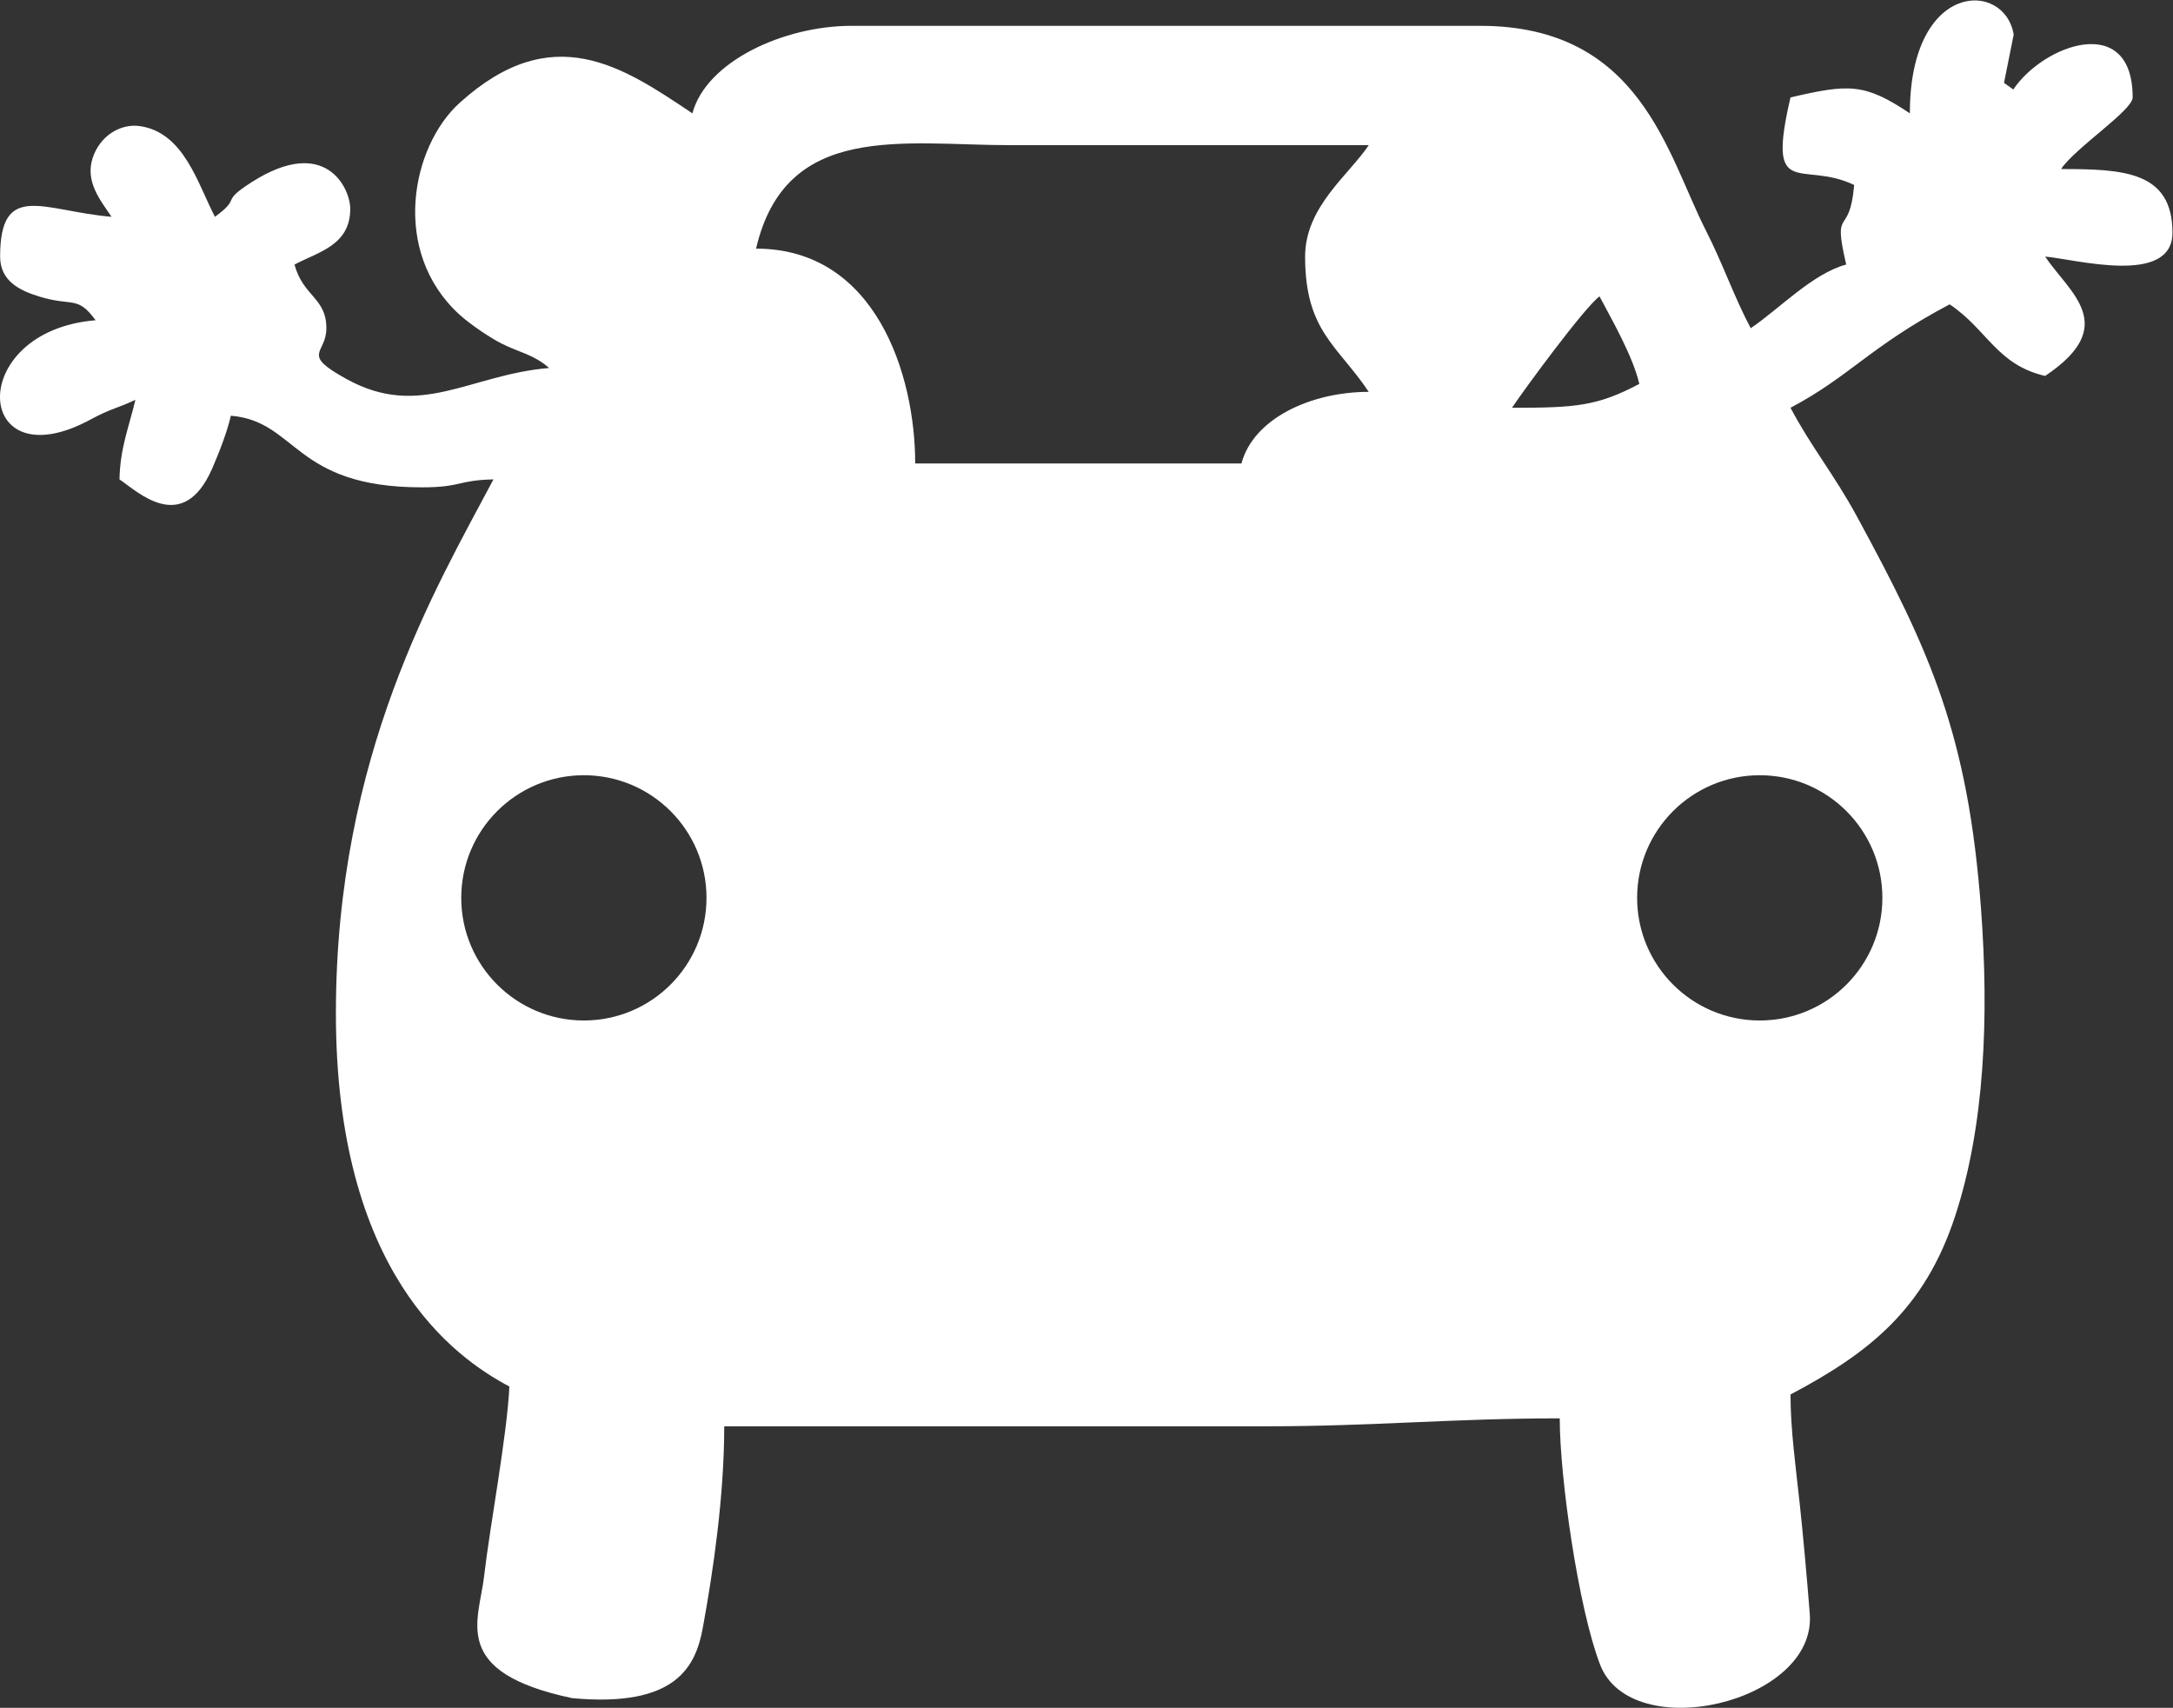
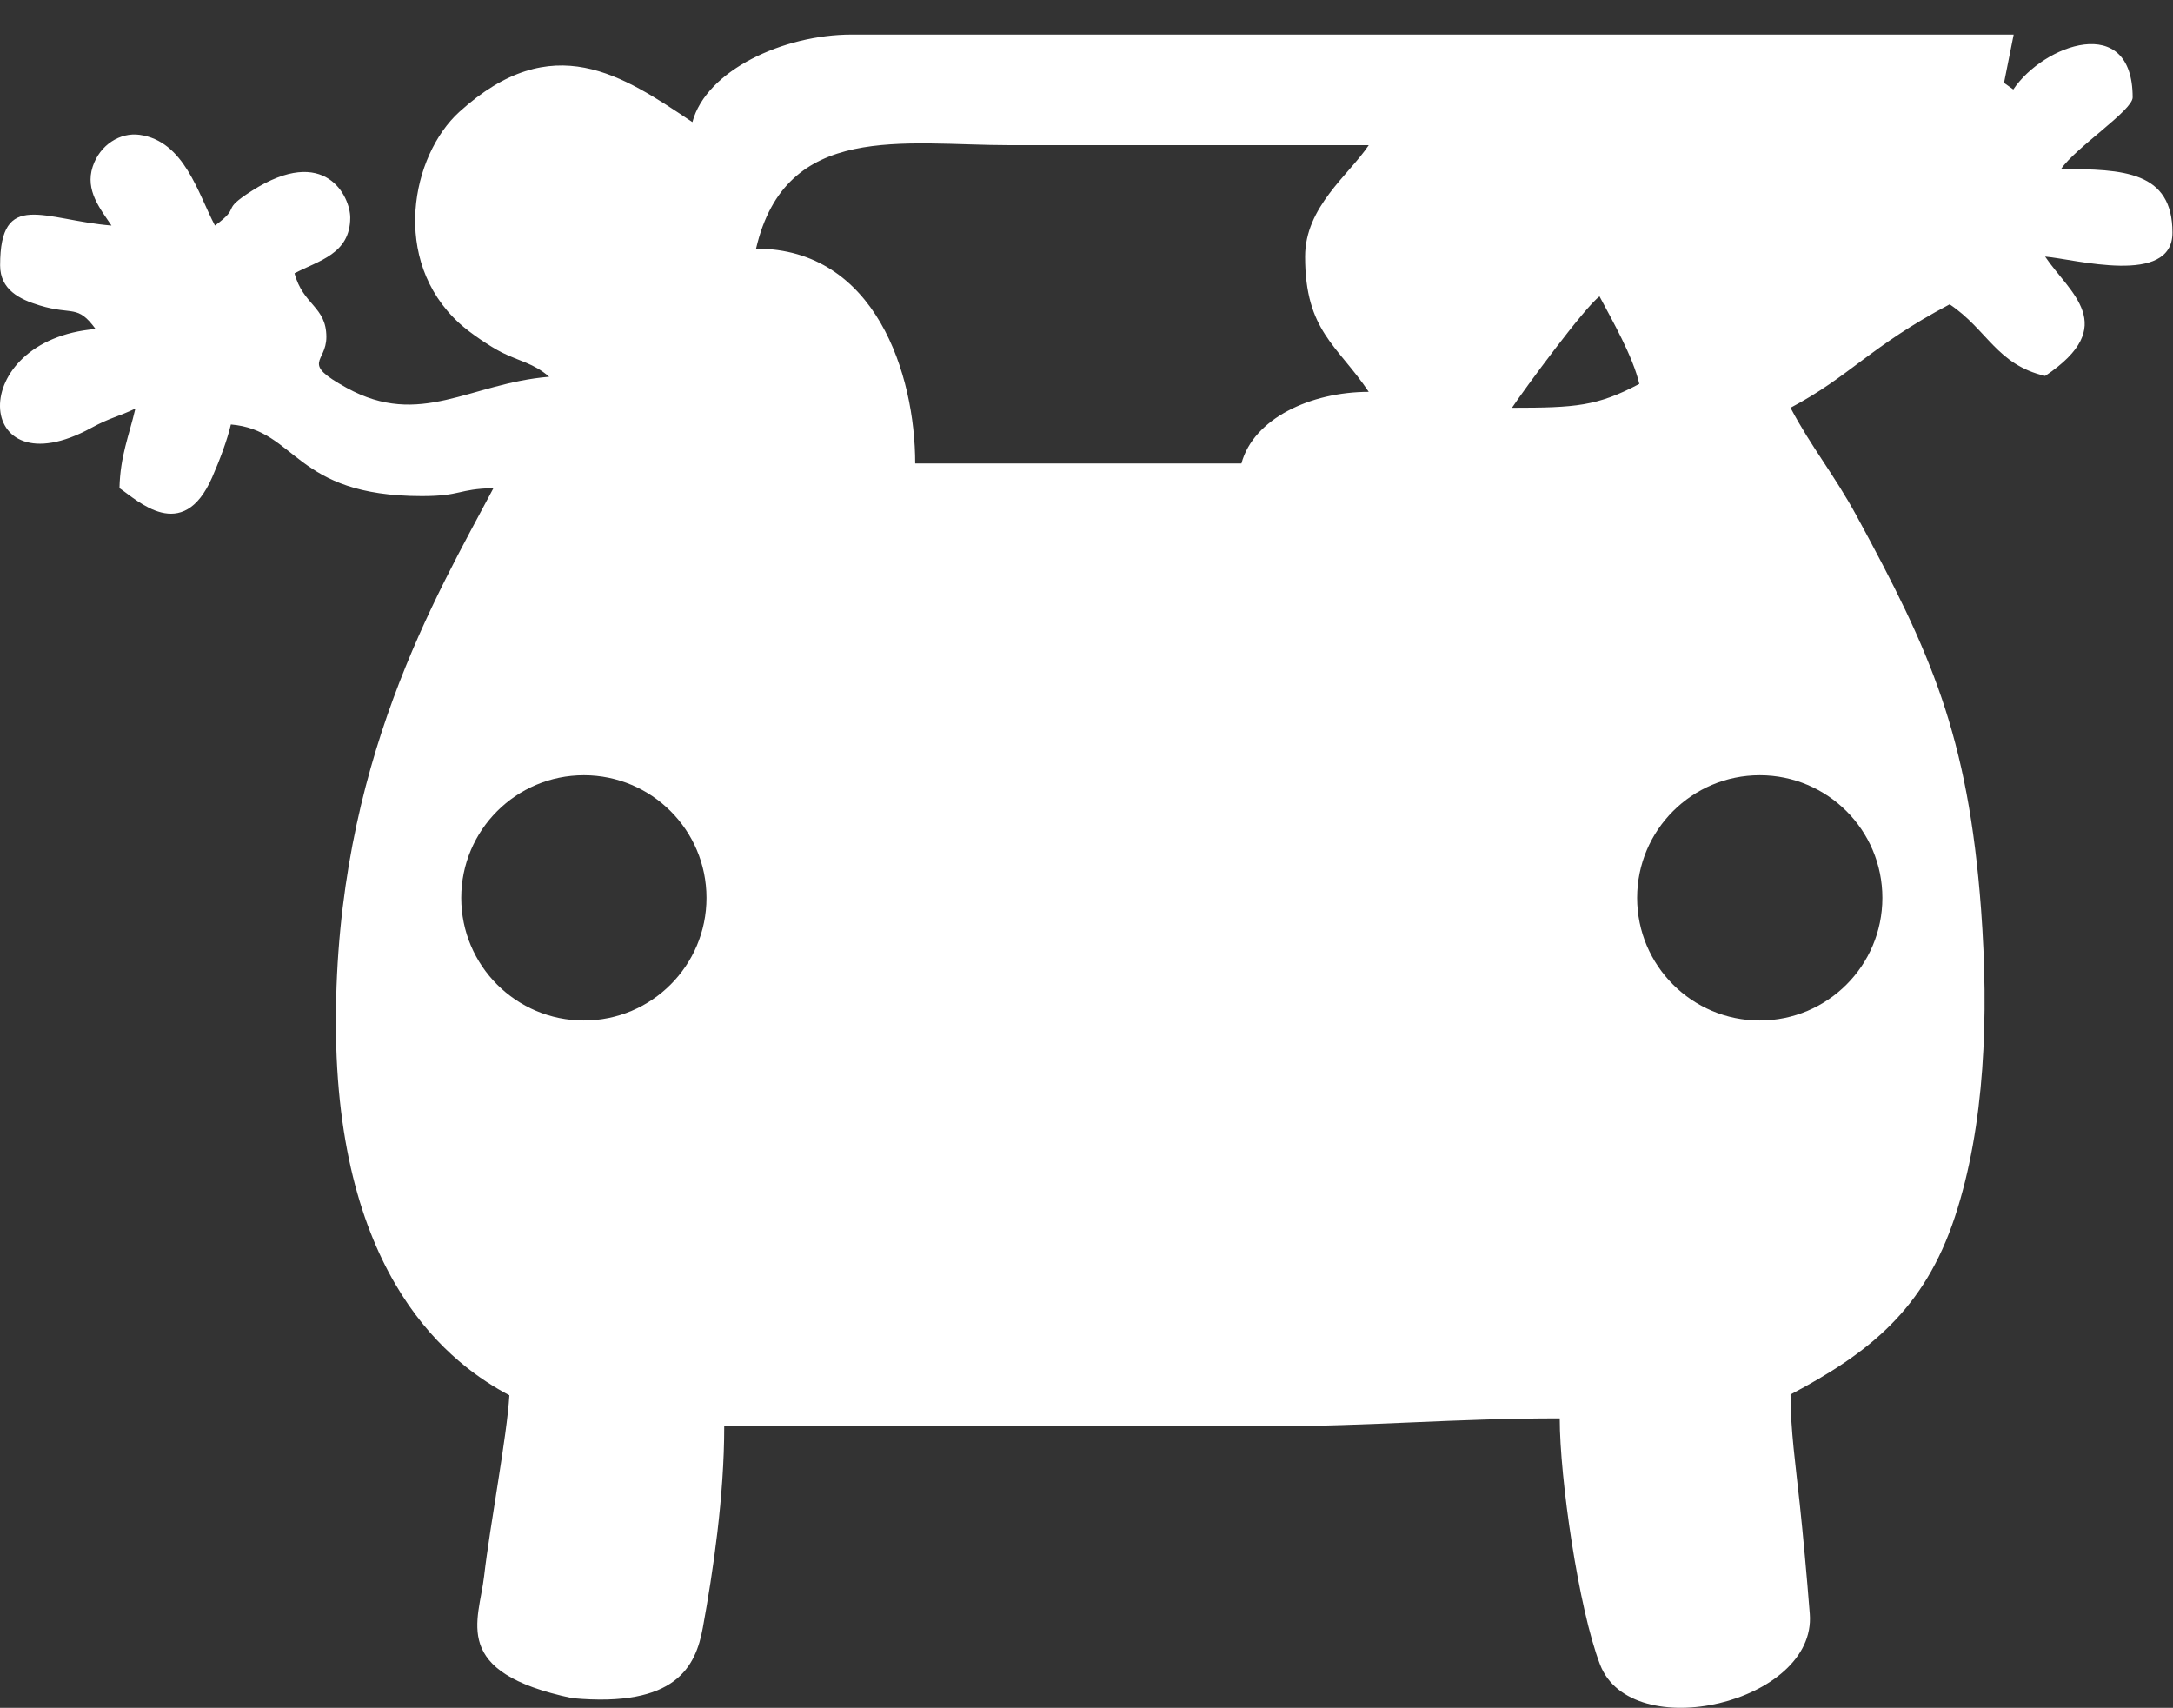
<svg xmlns="http://www.w3.org/2000/svg" viewBox="0 0 220.653 173.413" height="173.413" width="220.653" xml:space="preserve" id="svg2" version="1.1">
  <rect x="0" y="0" width="220.653" height="173.413" fill="#333333" stroke="none" />
  <defs id="defs6" />
  <g transform="matrix(1.333,0,0,-1.333,0,173.413)" id="g10">
    <g transform="scale(0.1)" id="g12">
-       <path id="path14" style="fill:#ffffff;fill-opacity:1;fill-rule:nonzero;stroke:none" d="m 1433.93,616.973 c 0,-51.582 -41.82,-93.41 -93.41,-93.41 -51.59,0 -93.41,41.828 -93.41,93.41 0,51.59 41.82,93.414 93.41,93.414 51.59,0 93.41,-41.824 93.41,-93.414 z m -282.15,373.328 c 10.02,14.959 55.34,76.559 66.68,84.859 9.66,-18.26 25.39,-45.59 30.31,-66.68 -32.14,-16.996 -48.55,-18.179 -96.99,-18.179 z m -109.11,12.129 c -44.197,0 -87.854,-20.36 -96.982,-54.559 h -248.52 c 0,67.679 -30.094,163.659 -121.23,163.659 22.617,97.08 112.152,78.81 193.968,78.81 90.918,0 181.848,0 272.764,0 -15.29,-22.86 -48.486,-46.97 -48.486,-84.87 0,-56.81 24.686,-67.5 48.486,-103.04 z M 444.773,523.563 c -51.585,0 -93.41,41.828 -93.41,93.41 0,51.59 41.825,93.414 93.41,93.414 51.59,0 93.411,-41.824 93.411,-93.414 0,-51.582 -41.821,-93.41 -93.411,-93.41 z M 1570.03,1172.15 c 10.8,16.13 54.55,44.7 54.55,54.55 0,65.31 -68.1,40.14 -90.92,6.06 l -7.07,5.05 7.36,36.77 c -6.83,41.53 -79.09,41.28 -79.09,-60 -34.51,23.12 -46.49,22.47 -90.92,12.12 -18.59,-79.8 8.41,-47.44 48.49,-66.68 -3.45,-41.37 -16.82,-14.43 -6.06,-60.61 -25.66,-6.85 -51.53,-34.29 -72.74,-48.49 -12.98,24.53 -20.85,48.29 -34.32,74.79 -29.5,58.06 -49.61,155.54 -171.78,155.54 H 648.676 c -51.649,0 -110.68,-27.14 -121.231,-66.67 -52.984,35.48 -106.496,72.28 -177.519,7.79 -36.367,-33.01 -52.711,-112.8 0.023,-161.04 8.27,-7.56 23.746,-17.91 32.336,-22.22 13.524,-6.79 24.086,-8.1 36.055,-18.5 -60.641,-5.04 -98.223,-39.313 -154.199,-8.51 -35.668,19.63 -15.524,18.78 -15.524,38.82 0,23.31 -17.719,24.04 -24.254,48.49 18.235,9.64 42.438,14.67 42.438,42.43 0,15.88 -18.942,56.13 -74.957,20.4 -25.18,-16.06 -6.977,-10.99 -28.09,-26.46 -12.93,24.43 -23.367,64.47 -57.477,69.12 -14.562,1.99 -30.179,-7.42 -35.687,-24.33 -5.894,-18.07 5.863,-32.11 14.359,-44.79 -51.641,4.3 -84.855,27.81 -84.855,-30.31 0,-18.62 14.922,-25.92 30.086,-30.52 25.387,-7.72 28.695,1.07 42.648,-17.97 -99.953,-8.32 -93.082,-124.25 -3.457,-75.421 14.824,8.074 20.668,8.519 33.77,14.804 -4.817,-20.656 -11.582,-36.152 -12.125,-60.617 13.558,-9.082 48.109,-43.105 70.593,8.203 5.77,13.164 11.481,28.344 14.27,40.293 50.648,-4.219 47.516,-54.554 145.473,-54.554 30.464,0 27.144,5.449 54.55,6.058 -43.339,-81.91 -120.023,-209.652 -120.023,-406.683 0,-197.032 89.578,-261.801 132.152,-284.325 C 386.219,206.922 373.246,139.109 368.773,100.23 364.84,66.082 342.406,27.09 435.844,7.359 515.156,0 529.977,31.48 535.387,61.012 c 7.82,42.679 16.301,100 16.301,153.41 h 412.183 c 82.459,0 142.369,6.066 224.279,6.066 0,-45.328 14.24,-144.636 30.7,-187.519 23.81,-62.039 165.04,-29.328 159.77,38.551 -2.28,29.25 -5.21,60.941 -7.59,83.312 -3.17,29.656 -7.09,57.027 -7.09,83.84 59.7,31.59 101.91,64.637 125.25,135.391 22.86,69.324 25.92,153.046 19.91,234.042 -9.9,133.133 -38.66,196.512 -94.58,299.422 -17.64,32.442 -34.56,52.496 -50.58,82.774 45.51,24.079 60.53,46.679 121.23,78.799 28.65,-19.19 35.86,-45.96 72.73,-54.55 57.48,38.48 18.39,63.46 0,90.92 22.5,-1.87 96.99,-22.65 96.99,18.19 0,46.86 -37.46,48.49 -84.86,48.49" />
+       <path id="path14" style="fill:#ffffff;fill-opacity:1;fill-rule:nonzero;stroke:none" d="m 1433.93,616.973 c 0,-51.582 -41.82,-93.41 -93.41,-93.41 -51.59,0 -93.41,41.828 -93.41,93.41 0,51.59 41.82,93.414 93.41,93.414 51.59,0 93.41,-41.824 93.41,-93.414 z m -282.15,373.328 c 10.02,14.959 55.34,76.559 66.68,84.859 9.66,-18.26 25.39,-45.59 30.31,-66.68 -32.14,-16.996 -48.55,-18.179 -96.99,-18.179 z m -109.11,12.129 c -44.197,0 -87.854,-20.36 -96.982,-54.559 h -248.52 c 0,67.679 -30.094,163.659 -121.23,163.659 22.617,97.08 112.152,78.81 193.968,78.81 90.918,0 181.848,0 272.764,0 -15.29,-22.86 -48.486,-46.97 -48.486,-84.87 0,-56.81 24.686,-67.5 48.486,-103.04 z M 444.773,523.563 c -51.585,0 -93.41,41.828 -93.41,93.41 0,51.59 41.825,93.414 93.41,93.414 51.59,0 93.411,-41.824 93.411,-93.414 0,-51.582 -41.821,-93.41 -93.411,-93.41 z M 1570.03,1172.15 c 10.8,16.13 54.55,44.7 54.55,54.55 0,65.31 -68.1,40.14 -90.92,6.06 l -7.07,5.05 7.36,36.77 H 648.676 c -51.649,0 -110.68,-27.14 -121.231,-66.67 -52.984,35.48 -106.496,72.28 -177.519,7.79 -36.367,-33.01 -52.711,-112.8 0.023,-161.04 8.27,-7.56 23.746,-17.91 32.336,-22.22 13.524,-6.79 24.086,-8.1 36.055,-18.5 -60.641,-5.04 -98.223,-39.313 -154.199,-8.51 -35.668,19.63 -15.524,18.78 -15.524,38.82 0,23.31 -17.719,24.04 -24.254,48.49 18.235,9.64 42.438,14.67 42.438,42.43 0,15.88 -18.942,56.13 -74.957,20.4 -25.18,-16.06 -6.977,-10.99 -28.09,-26.46 -12.93,24.43 -23.367,64.47 -57.477,69.12 -14.562,1.99 -30.179,-7.42 -35.687,-24.33 -5.894,-18.07 5.863,-32.11 14.359,-44.79 -51.641,4.3 -84.855,27.81 -84.855,-30.31 0,-18.62 14.922,-25.92 30.086,-30.52 25.387,-7.72 28.695,1.07 42.648,-17.97 -99.953,-8.32 -93.082,-124.25 -3.457,-75.421 14.824,8.074 20.668,8.519 33.77,14.804 -4.817,-20.656 -11.582,-36.152 -12.125,-60.617 13.558,-9.082 48.109,-43.105 70.593,8.203 5.77,13.164 11.481,28.344 14.27,40.293 50.648,-4.219 47.516,-54.554 145.473,-54.554 30.464,0 27.144,5.449 54.55,6.058 -43.339,-81.91 -120.023,-209.652 -120.023,-406.683 0,-197.032 89.578,-261.801 132.152,-284.325 C 386.219,206.922 373.246,139.109 368.773,100.23 364.84,66.082 342.406,27.09 435.844,7.359 515.156,0 529.977,31.48 535.387,61.012 c 7.82,42.679 16.301,100 16.301,153.41 h 412.183 c 82.459,0 142.369,6.066 224.279,6.066 0,-45.328 14.24,-144.636 30.7,-187.519 23.81,-62.039 165.04,-29.328 159.77,38.551 -2.28,29.25 -5.21,60.941 -7.59,83.312 -3.17,29.656 -7.09,57.027 -7.09,83.84 59.7,31.59 101.91,64.637 125.25,135.391 22.86,69.324 25.92,153.046 19.91,234.042 -9.9,133.133 -38.66,196.512 -94.58,299.422 -17.64,32.442 -34.56,52.496 -50.58,82.774 45.51,24.079 60.53,46.679 121.23,78.799 28.65,-19.19 35.86,-45.96 72.73,-54.55 57.48,38.48 18.39,63.46 0,90.92 22.5,-1.87 96.99,-22.65 96.99,18.19 0,46.86 -37.46,48.49 -84.86,48.49" />
    </g>
  </g>
</svg>